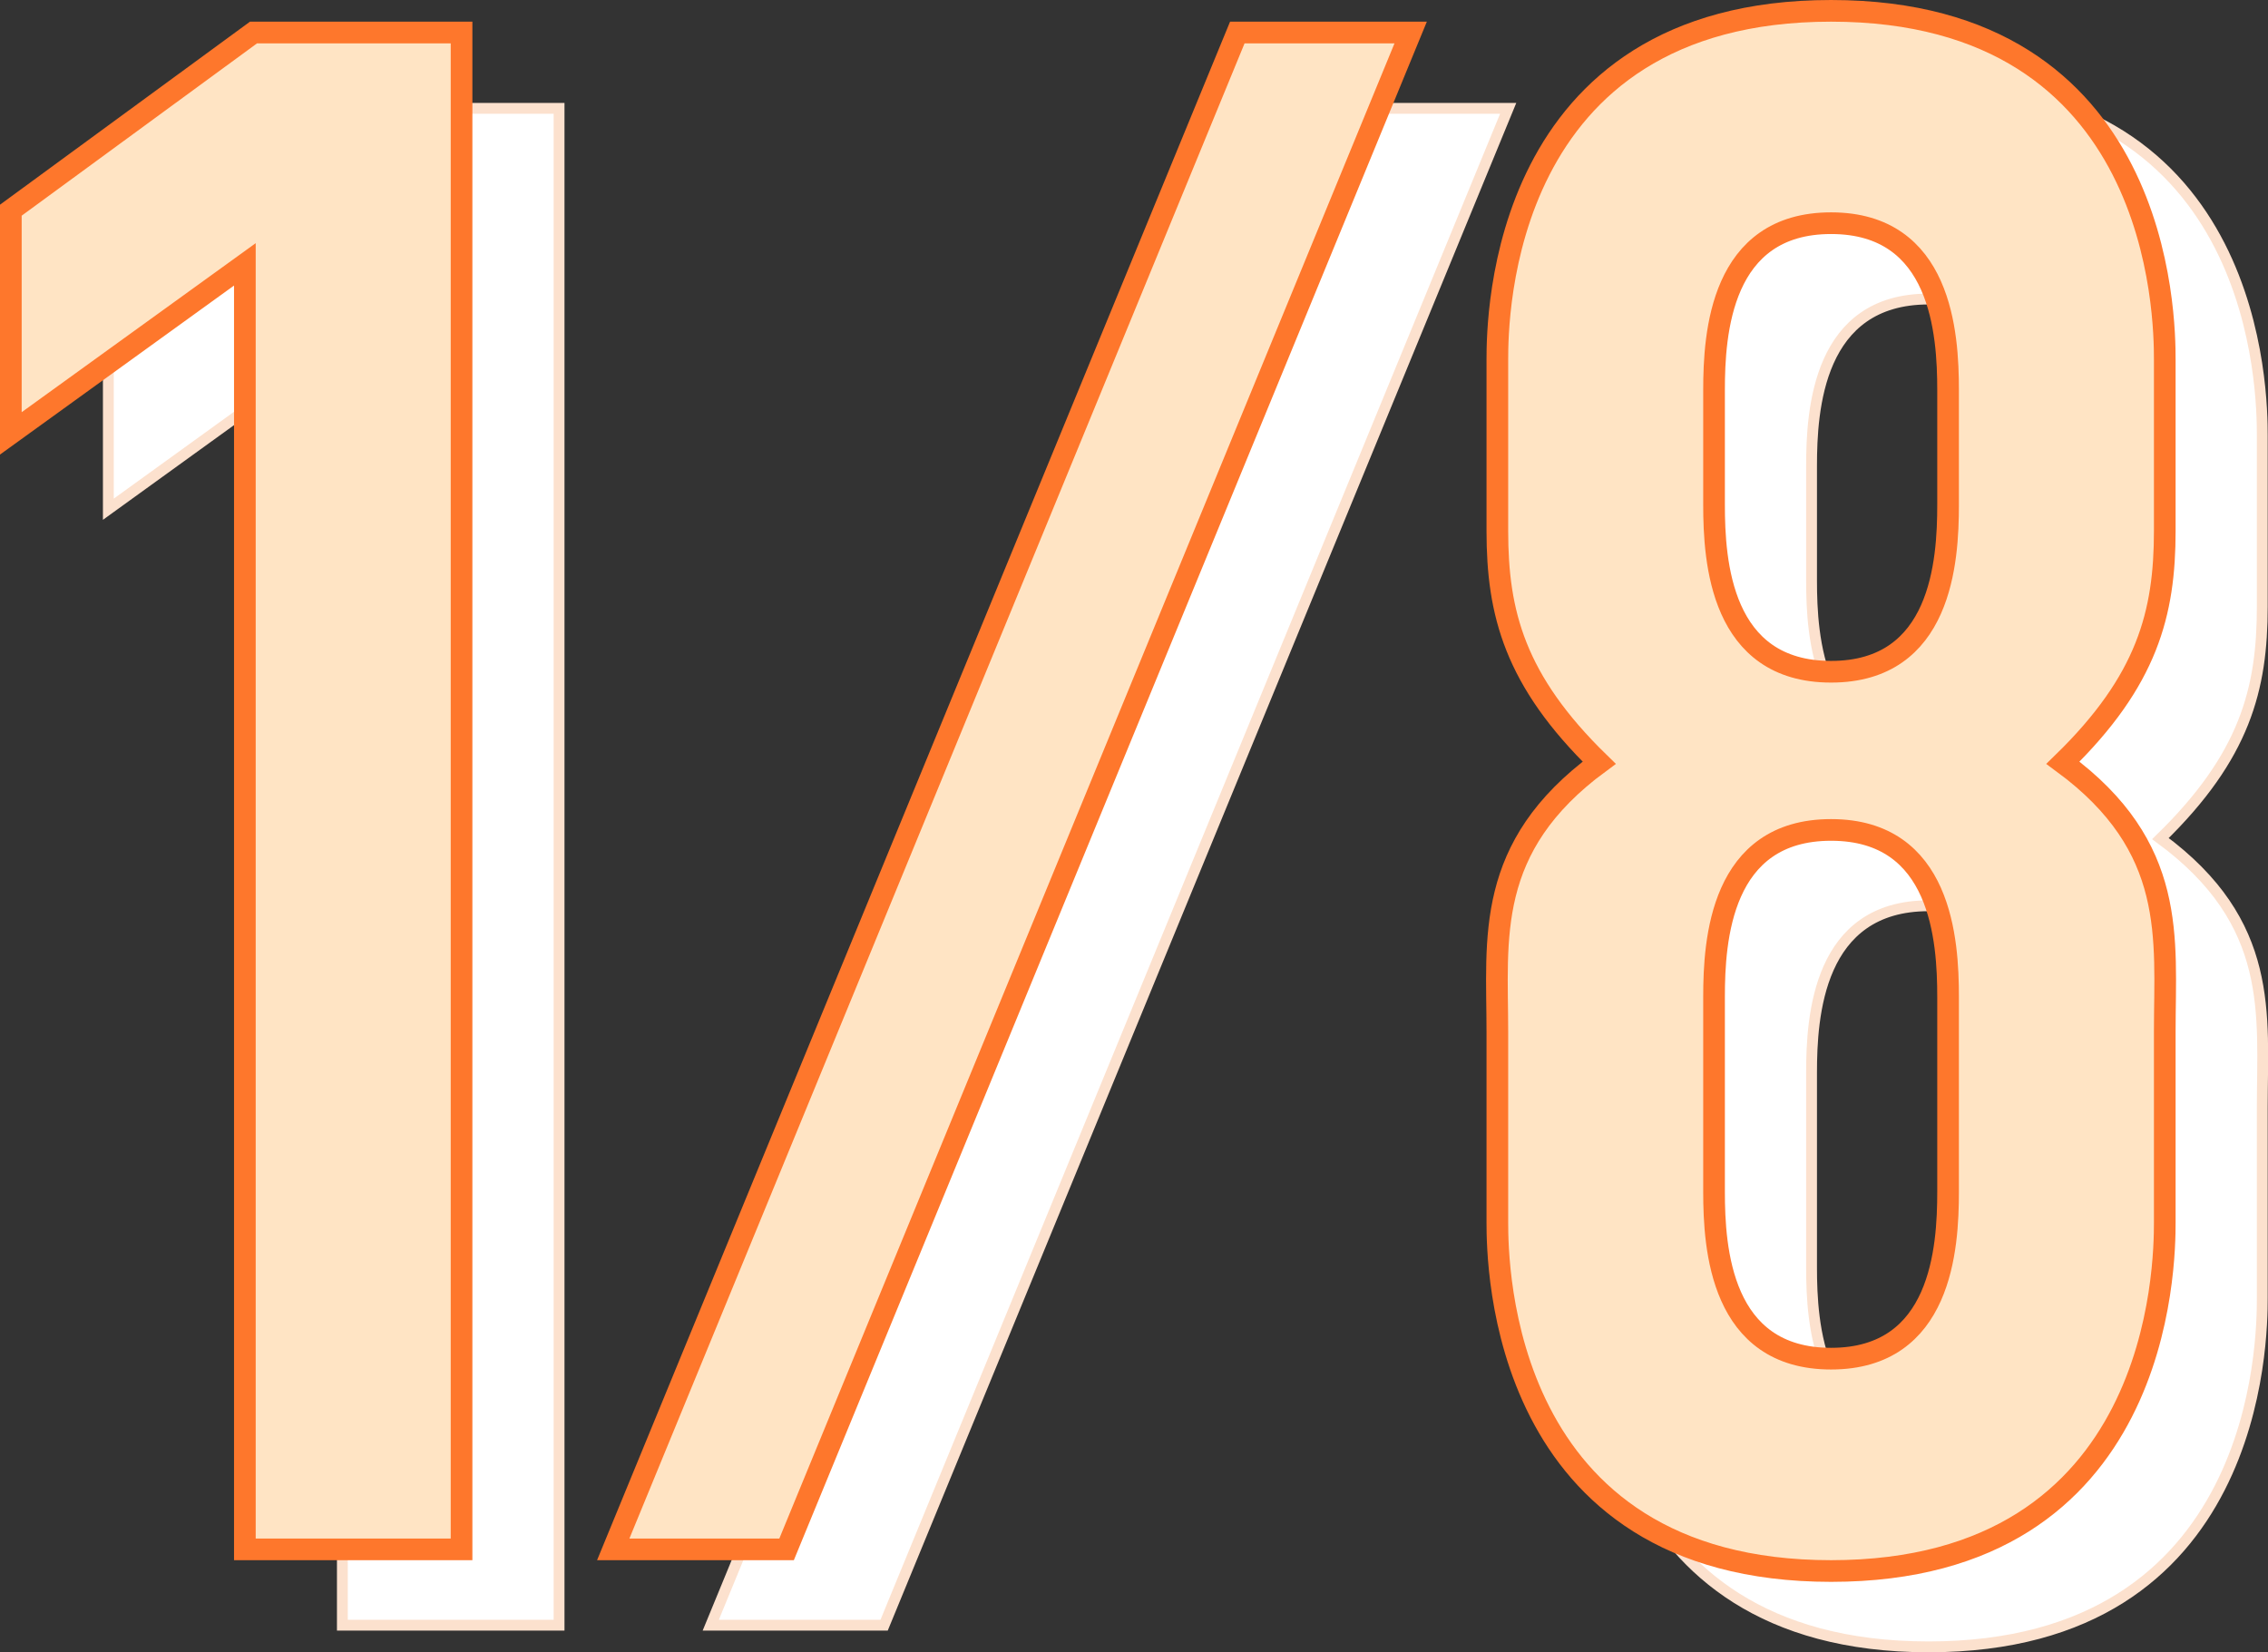
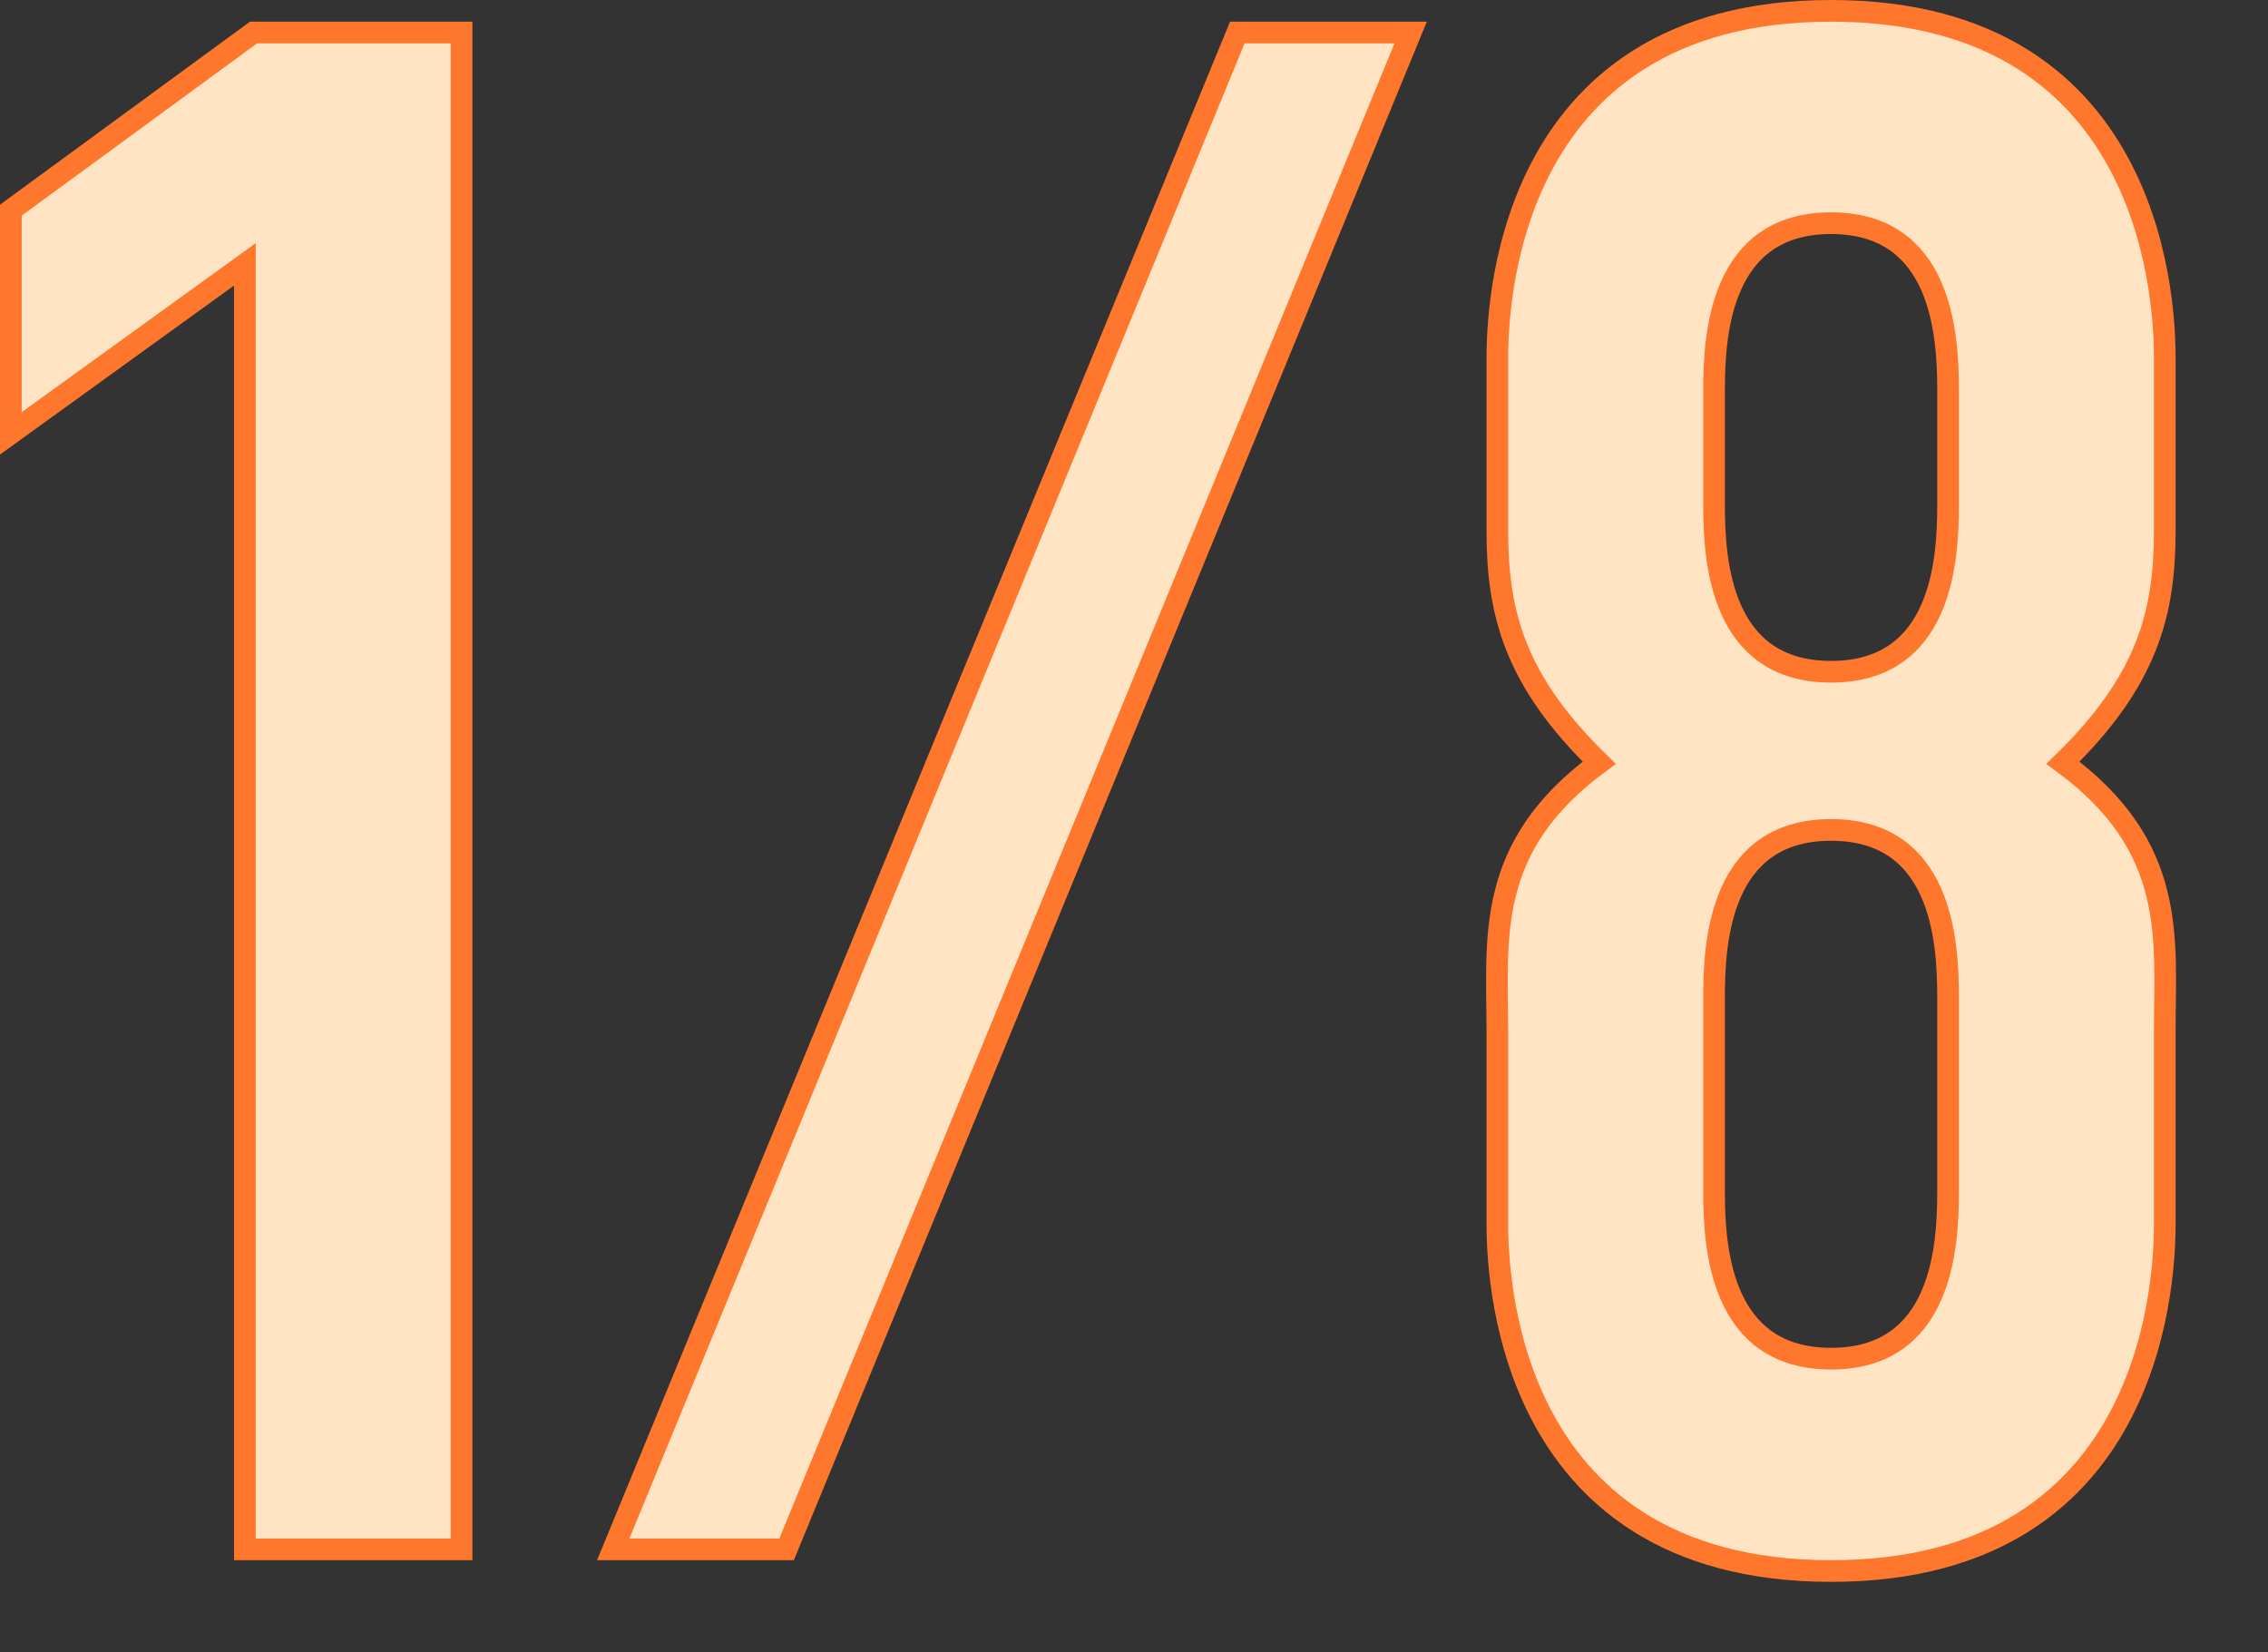
<svg xmlns="http://www.w3.org/2000/svg" width="209.328" height="152.5" viewBox="0 0 209.328 152.5">
  <rect x="0" y="0" width="209.328" height="152.5" fill="#333333" stroke="none" />
  <g transform="translate(-154 -1425.5)">
    <g transform="translate(19965.5 675)">
      <g transform="translate(-113 6)">
-         <path d="M36.6,187h20V47H37.4L15,63.4V84L36.6,68.4ZM128.2,47,70.6,187h16L144.2,47Zm85.6,30.2c0-3.8-.2-32.2-30.8-32.2s-30.8,28.4-30.8,32.2V93c0,7.6,1.6,13.8,9.4,21.4-10.6,7.8-9.4,16.2-9.4,24.8v17.6c0,3.8.2,32.2,30.8,32.2s30.8-28.4,30.8-32.2V139.2c0-8.6,1.2-17-9.4-24.8,7.8-7.6,9.4-13.8,9.4-21.4Zm-20,13.4c0,5.2-.6,15.4-10.8,15.4s-10.8-10.2-10.8-15.4V80c0-5.2.6-15.4,10.8-15.4S193.8,74.8,193.8,80Zm0,63.4c0,5.2-.6,15.4-10.8,15.4s-10.8-10.2-10.8-15.4V136c0-5.2.6-15.4,10.8-15.4s10.8,10.2,10.8,15.4Z" transform="translate(-19703.5 707.5)" fill="#fff" stroke="#fce1ce" stroke-width="1" />
        <path d="M36.6,187h20V47H37.4L15,63.4V84L36.6,68.4ZM128.2,47,70.6,187h16L144.2,47Zm85.6,30.2c0-3.8-.2-32.2-30.8-32.2s-30.8,28.4-30.8,32.2V93c0,7.6,1.6,13.8,9.4,21.4-10.6,7.8-9.4,16.2-9.4,24.8v17.6c0,3.8.2,32.2,30.8,32.2s30.8-28.4,30.8-32.2V139.2c0-8.6,1.2-17-9.4-24.8,7.8-7.6,9.4-13.8,9.4-21.4Zm-20,13.4c0,5.2-.6,15.4-10.8,15.4s-10.8-10.2-10.8-15.4V80c0-5.2.6-15.4,10.8-15.4S193.8,74.8,193.8,80Zm0,63.4c0,5.2-.6,15.4-10.8,15.4s-10.8-10.2-10.8-15.4V136c0-5.2.6-15.4,10.8-15.4s10.8,10.2,10.8,15.4Z" transform="translate(-19712.5 700.5)" fill="bisque" stroke="#fe772c" stroke-width="2" />
      </g>
    </g>
  </g>
</svg>